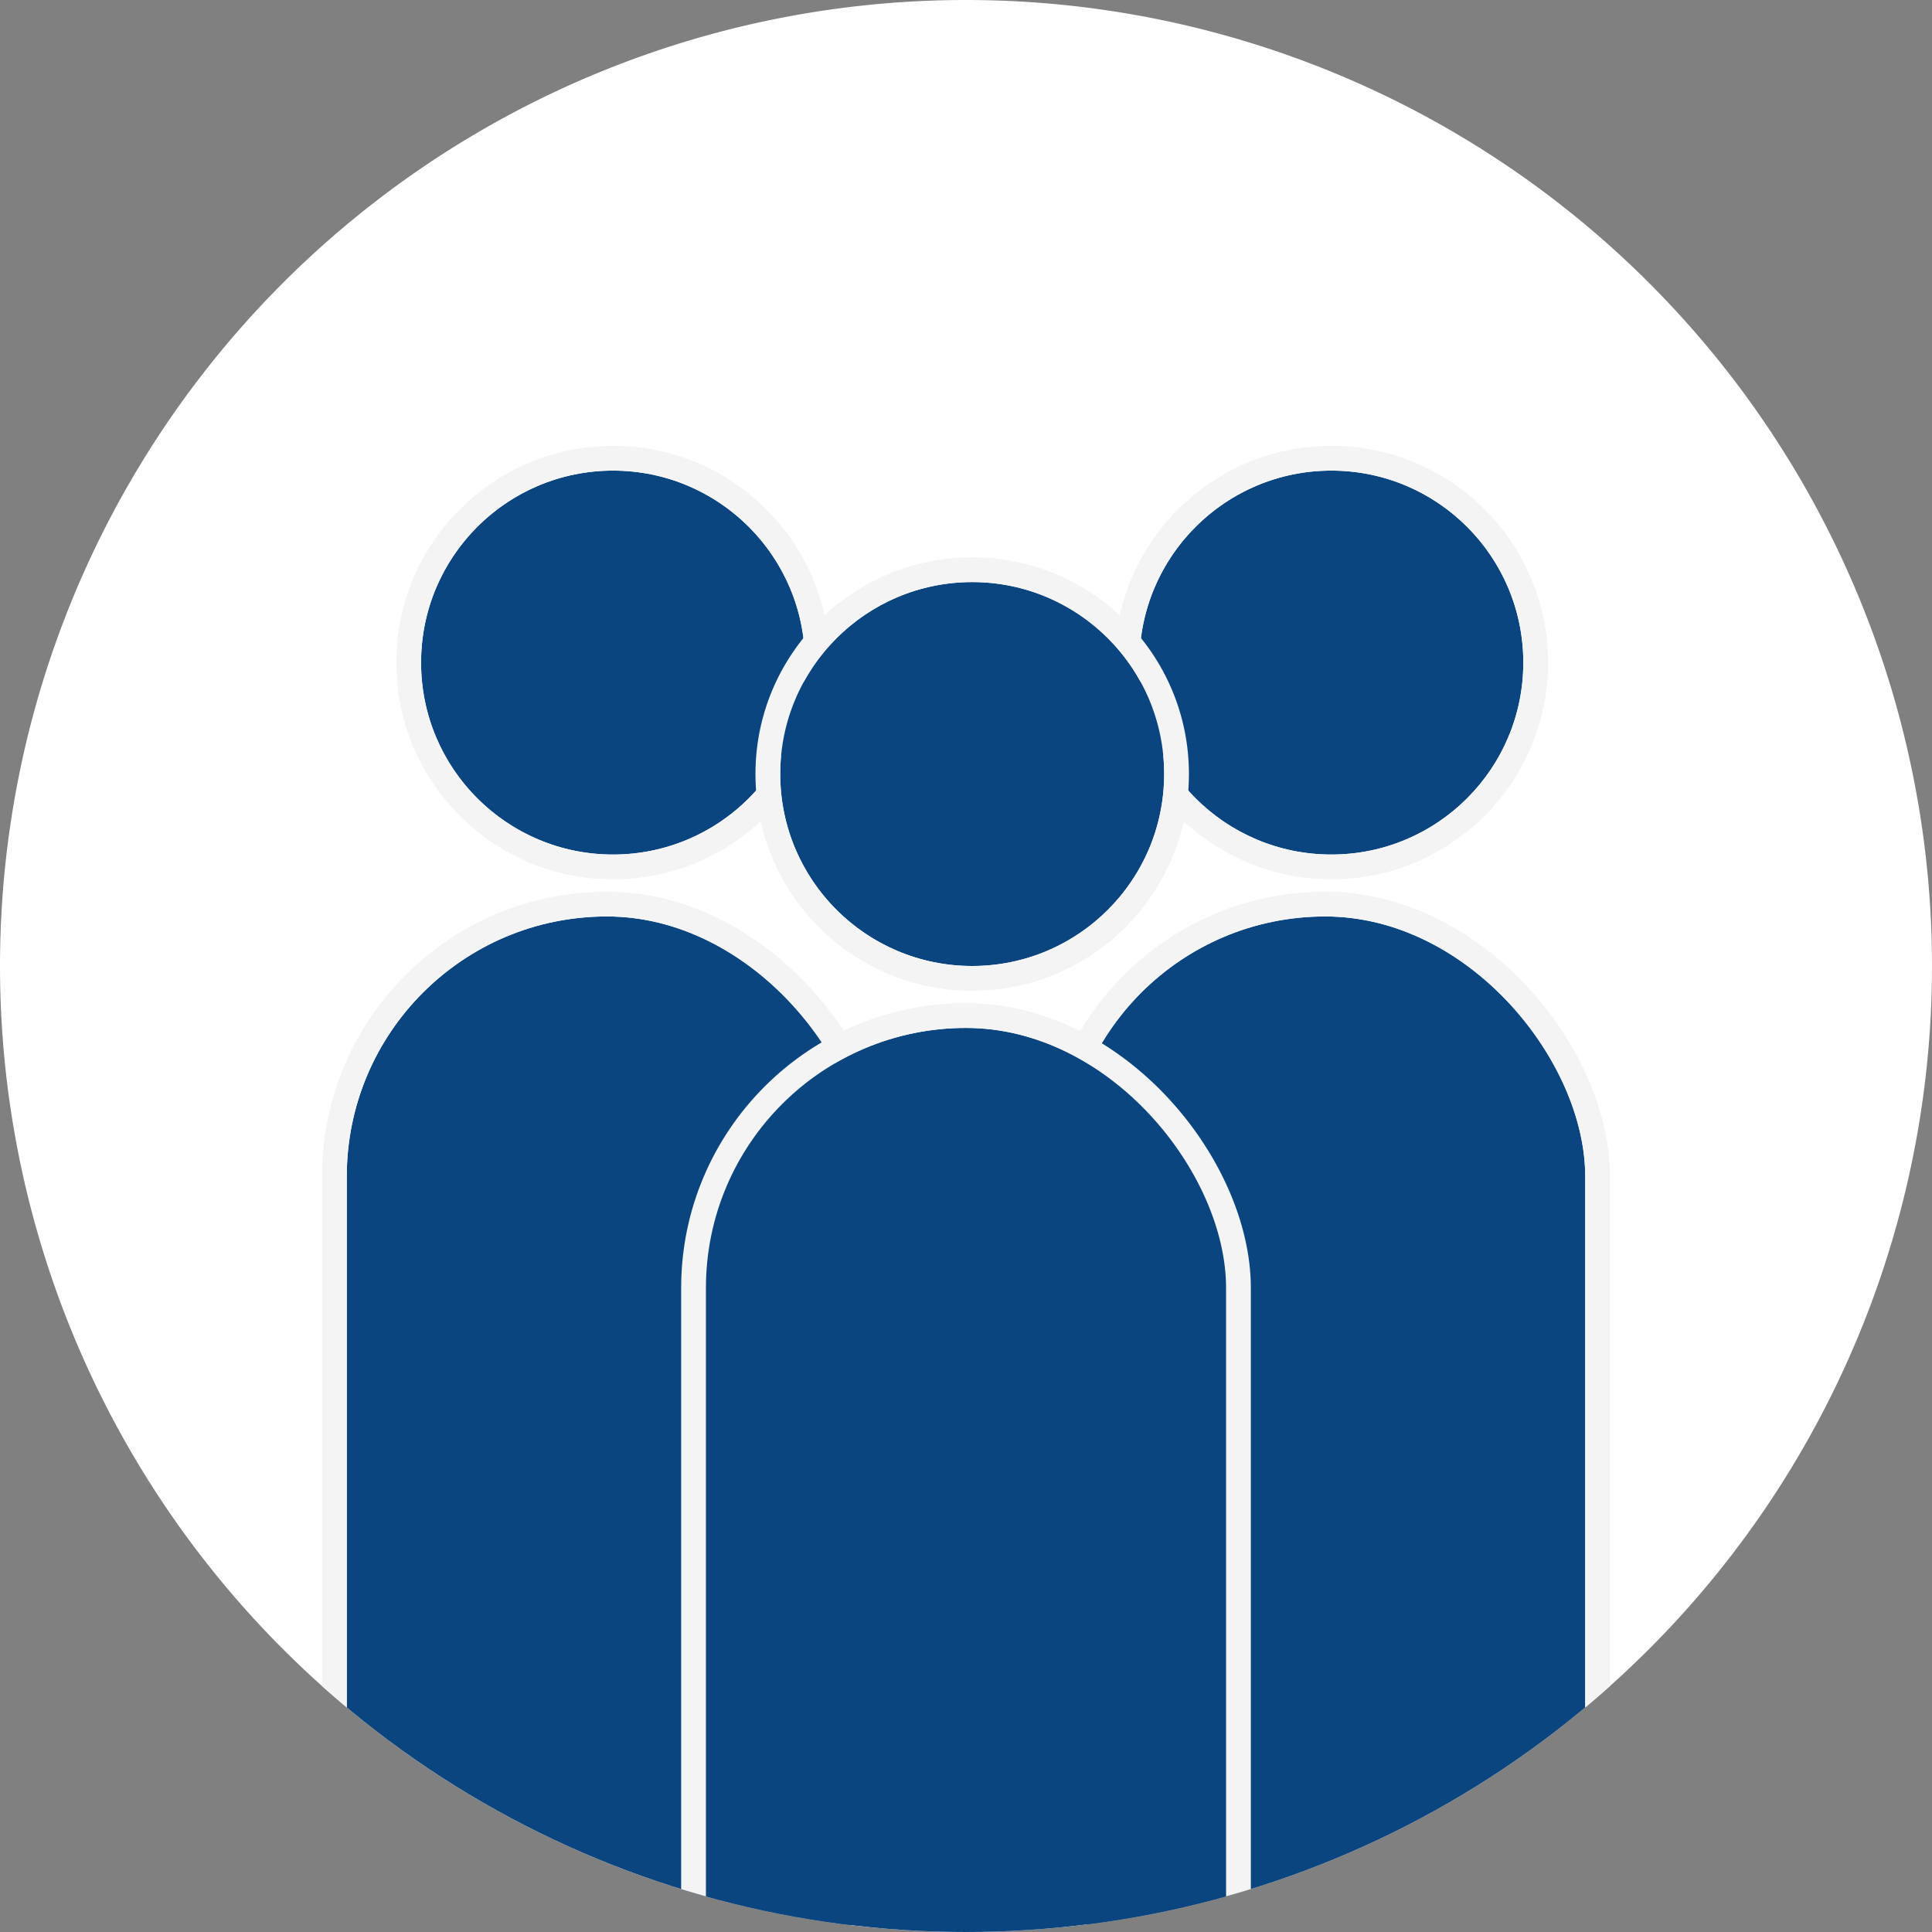
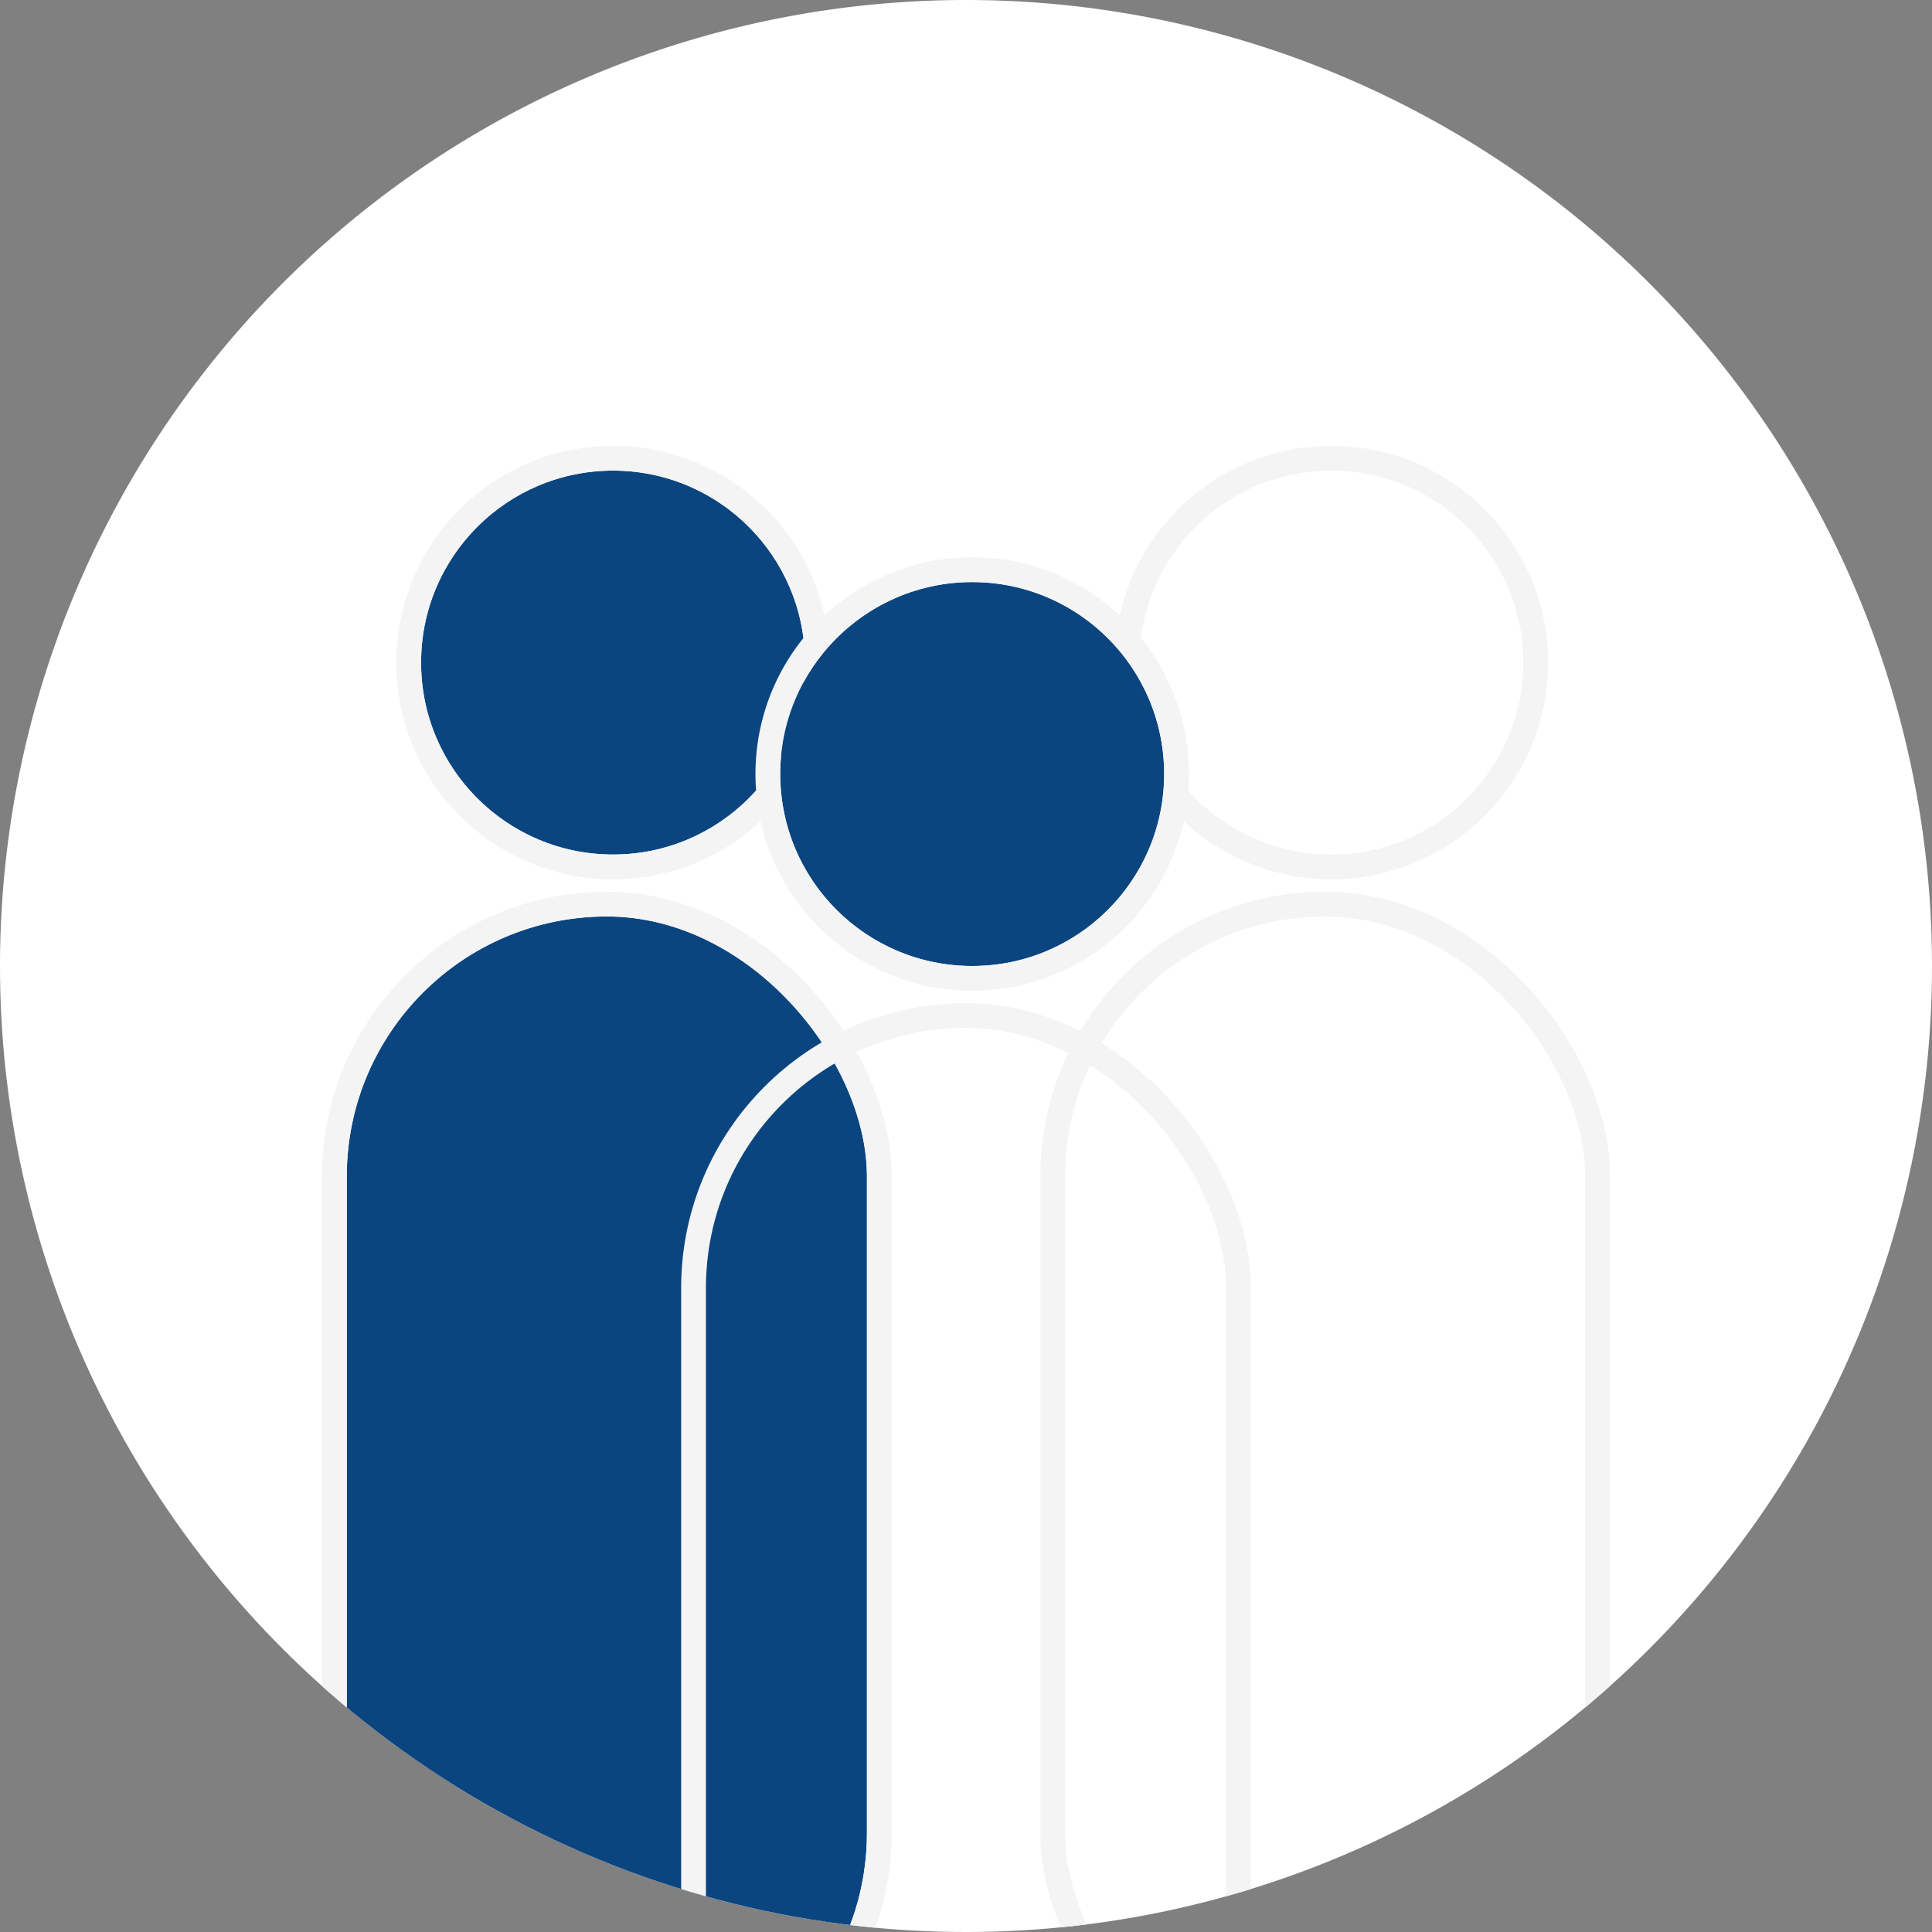
<svg xmlns="http://www.w3.org/2000/svg" width="156" height="156" viewBox="0 0 156 156">
  <rect x="0" y="0" width="156" height="156" fill="#808080" stroke="none" />
  <defs>
    <clipPath id="clip-path">
      <circle id="楕円形_89" data-name="楕円形 89" cx="78" cy="78" r="78" transform="translate(1044 2437)" fill="#f4f4f4" />
    </clipPath>
  </defs>
  <g id="グループ_22820" data-name="グループ 22820" transform="translate(-1044 -3629.555)">
-     <path id="パス_3458" data-name="パス 3458" d="M78,0A78,78,0,1,1,0,78,78,78,0,0,1,78,0Z" transform="translate(1044 3629.555)" fill="#fff" />
+     <path id="パス_3458" data-name="パス 3458" d="M78,0A78,78,0,1,1,0,78,78,78,0,0,1,78,0" transform="translate(1044 3629.555)" fill="#fff" />
    <g id="マスクグループ_273" data-name="マスクグループ 273" transform="translate(0 1192.555)" clip-path="url(#clip-path)">
      <g id="グループ_22551" data-name="グループ 22551">
        <g id="グループ_22549" data-name="グループ 22549" transform="translate(816 -9)">
          <g id="長方形_9756" data-name="長方形 9756" transform="translate(256 2520)" fill="#0a4580" stroke="#f4f4f4" stroke-width="2">
            <rect width="42" height="95" rx="21" stroke="none" />
            <rect x="-1" y="-1" width="44" height="97" rx="22" fill="none" />
          </g>
          <g id="楕円形_87" data-name="楕円形 87" transform="translate(262 2484)" fill="#0a4580" stroke="#f4f4f4" stroke-width="2">
            <circle cx="15.5" cy="15.5" r="15.5" stroke="none" />
            <circle cx="15.5" cy="15.5" r="16.5" fill="none" />
          </g>
        </g>
        <g id="グループ_22550" data-name="グループ 22550" transform="translate(874 -9)">
          <g id="長方形_9756-2" data-name="長方形 9756" transform="translate(256 2520)" fill="#0a4580" stroke="#f4f4f4" stroke-width="2">
-             <rect width="42" height="95" rx="21" stroke="none" />
            <rect x="-1" y="-1" width="44" height="97" rx="22" fill="none" />
          </g>
          <g id="楕円形_87-2" data-name="楕円形 87" transform="translate(262 2484)" fill="#0a4580" stroke="#f4f4f4" stroke-width="2">
-             <circle cx="15.5" cy="15.5" r="15.5" stroke="none" />
            <circle cx="15.5" cy="15.5" r="16.5" fill="none" />
          </g>
        </g>
        <g id="グループ_22548" data-name="グループ 22548" transform="translate(845)">
          <g id="長方形_9756-3" data-name="長方形 9756" transform="translate(256 2520)" fill="#0a4580" stroke="#f4f4f4" stroke-width="2">
-             <rect width="42" height="95" rx="21" stroke="none" />
            <rect x="-1" y="-1" width="44" height="97" rx="22" fill="none" />
          </g>
          <g id="楕円形_87-3" data-name="楕円形 87" transform="translate(262 2484)" fill="#0a4580" stroke="#f4f4f4" stroke-width="2">
            <circle cx="15.5" cy="15.5" r="15.5" stroke="none" />
            <circle cx="15.5" cy="15.5" r="16.5" fill="none" />
          </g>
        </g>
      </g>
    </g>
  </g>
</svg>